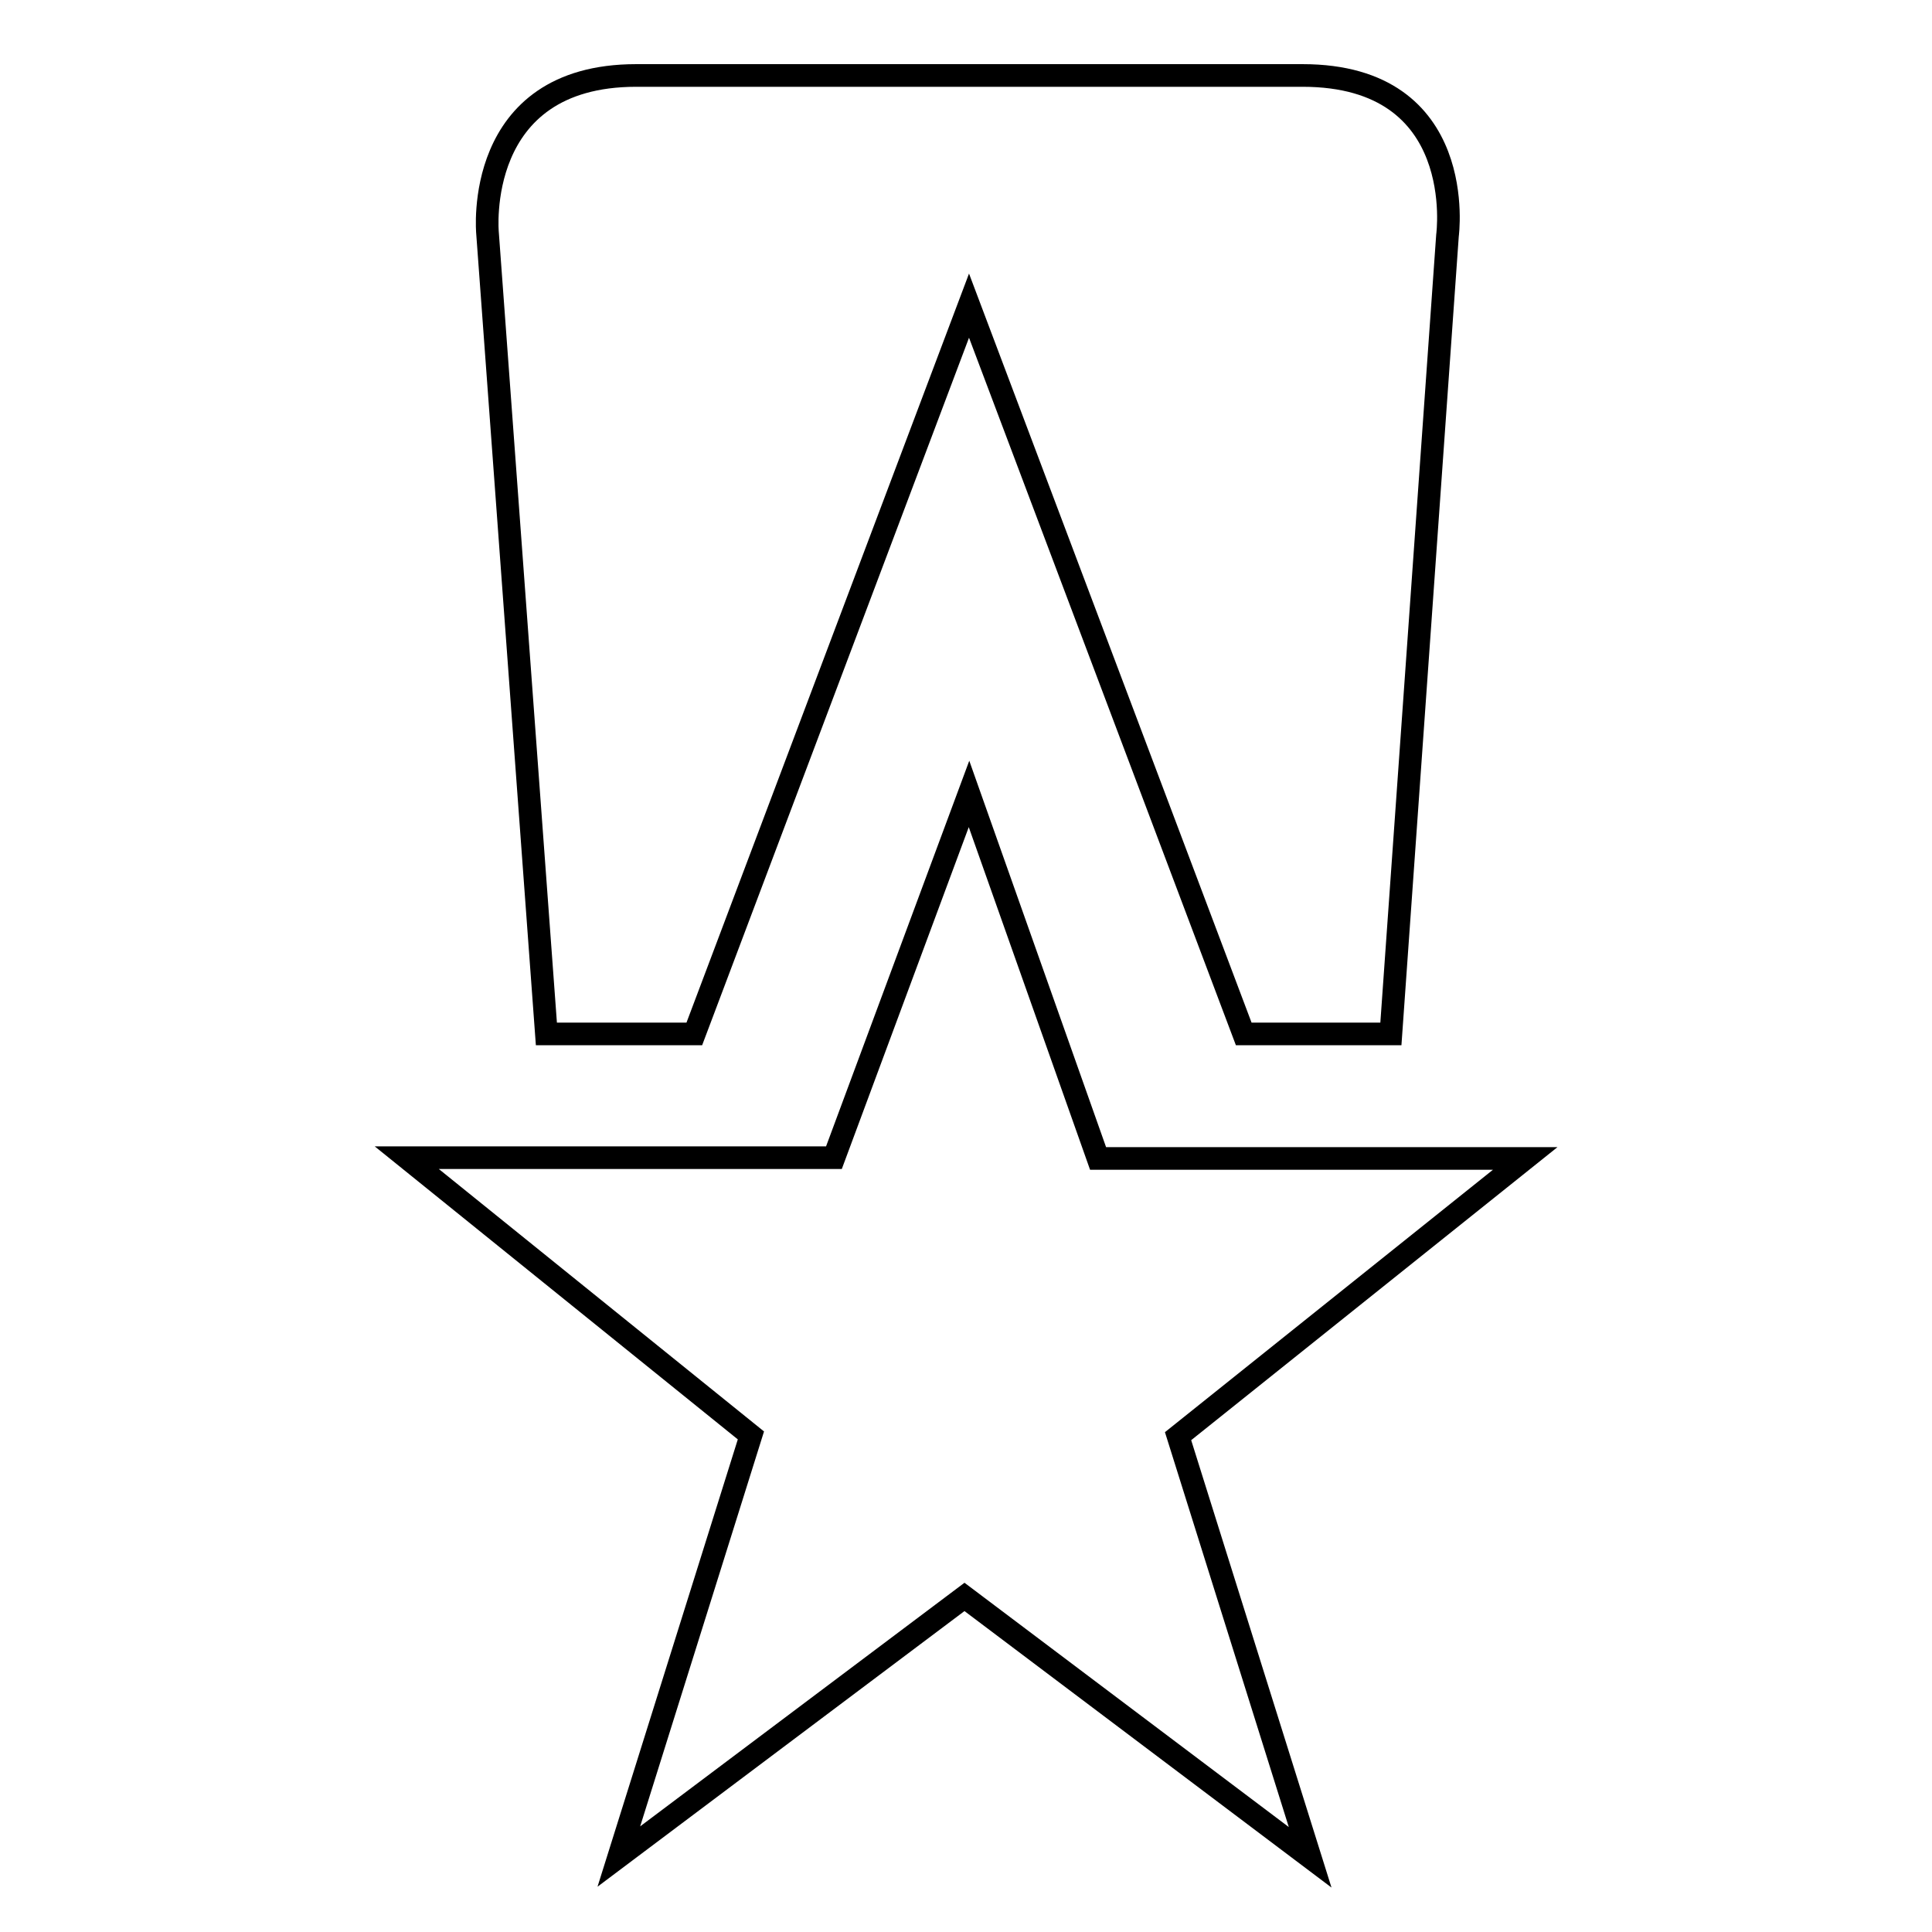
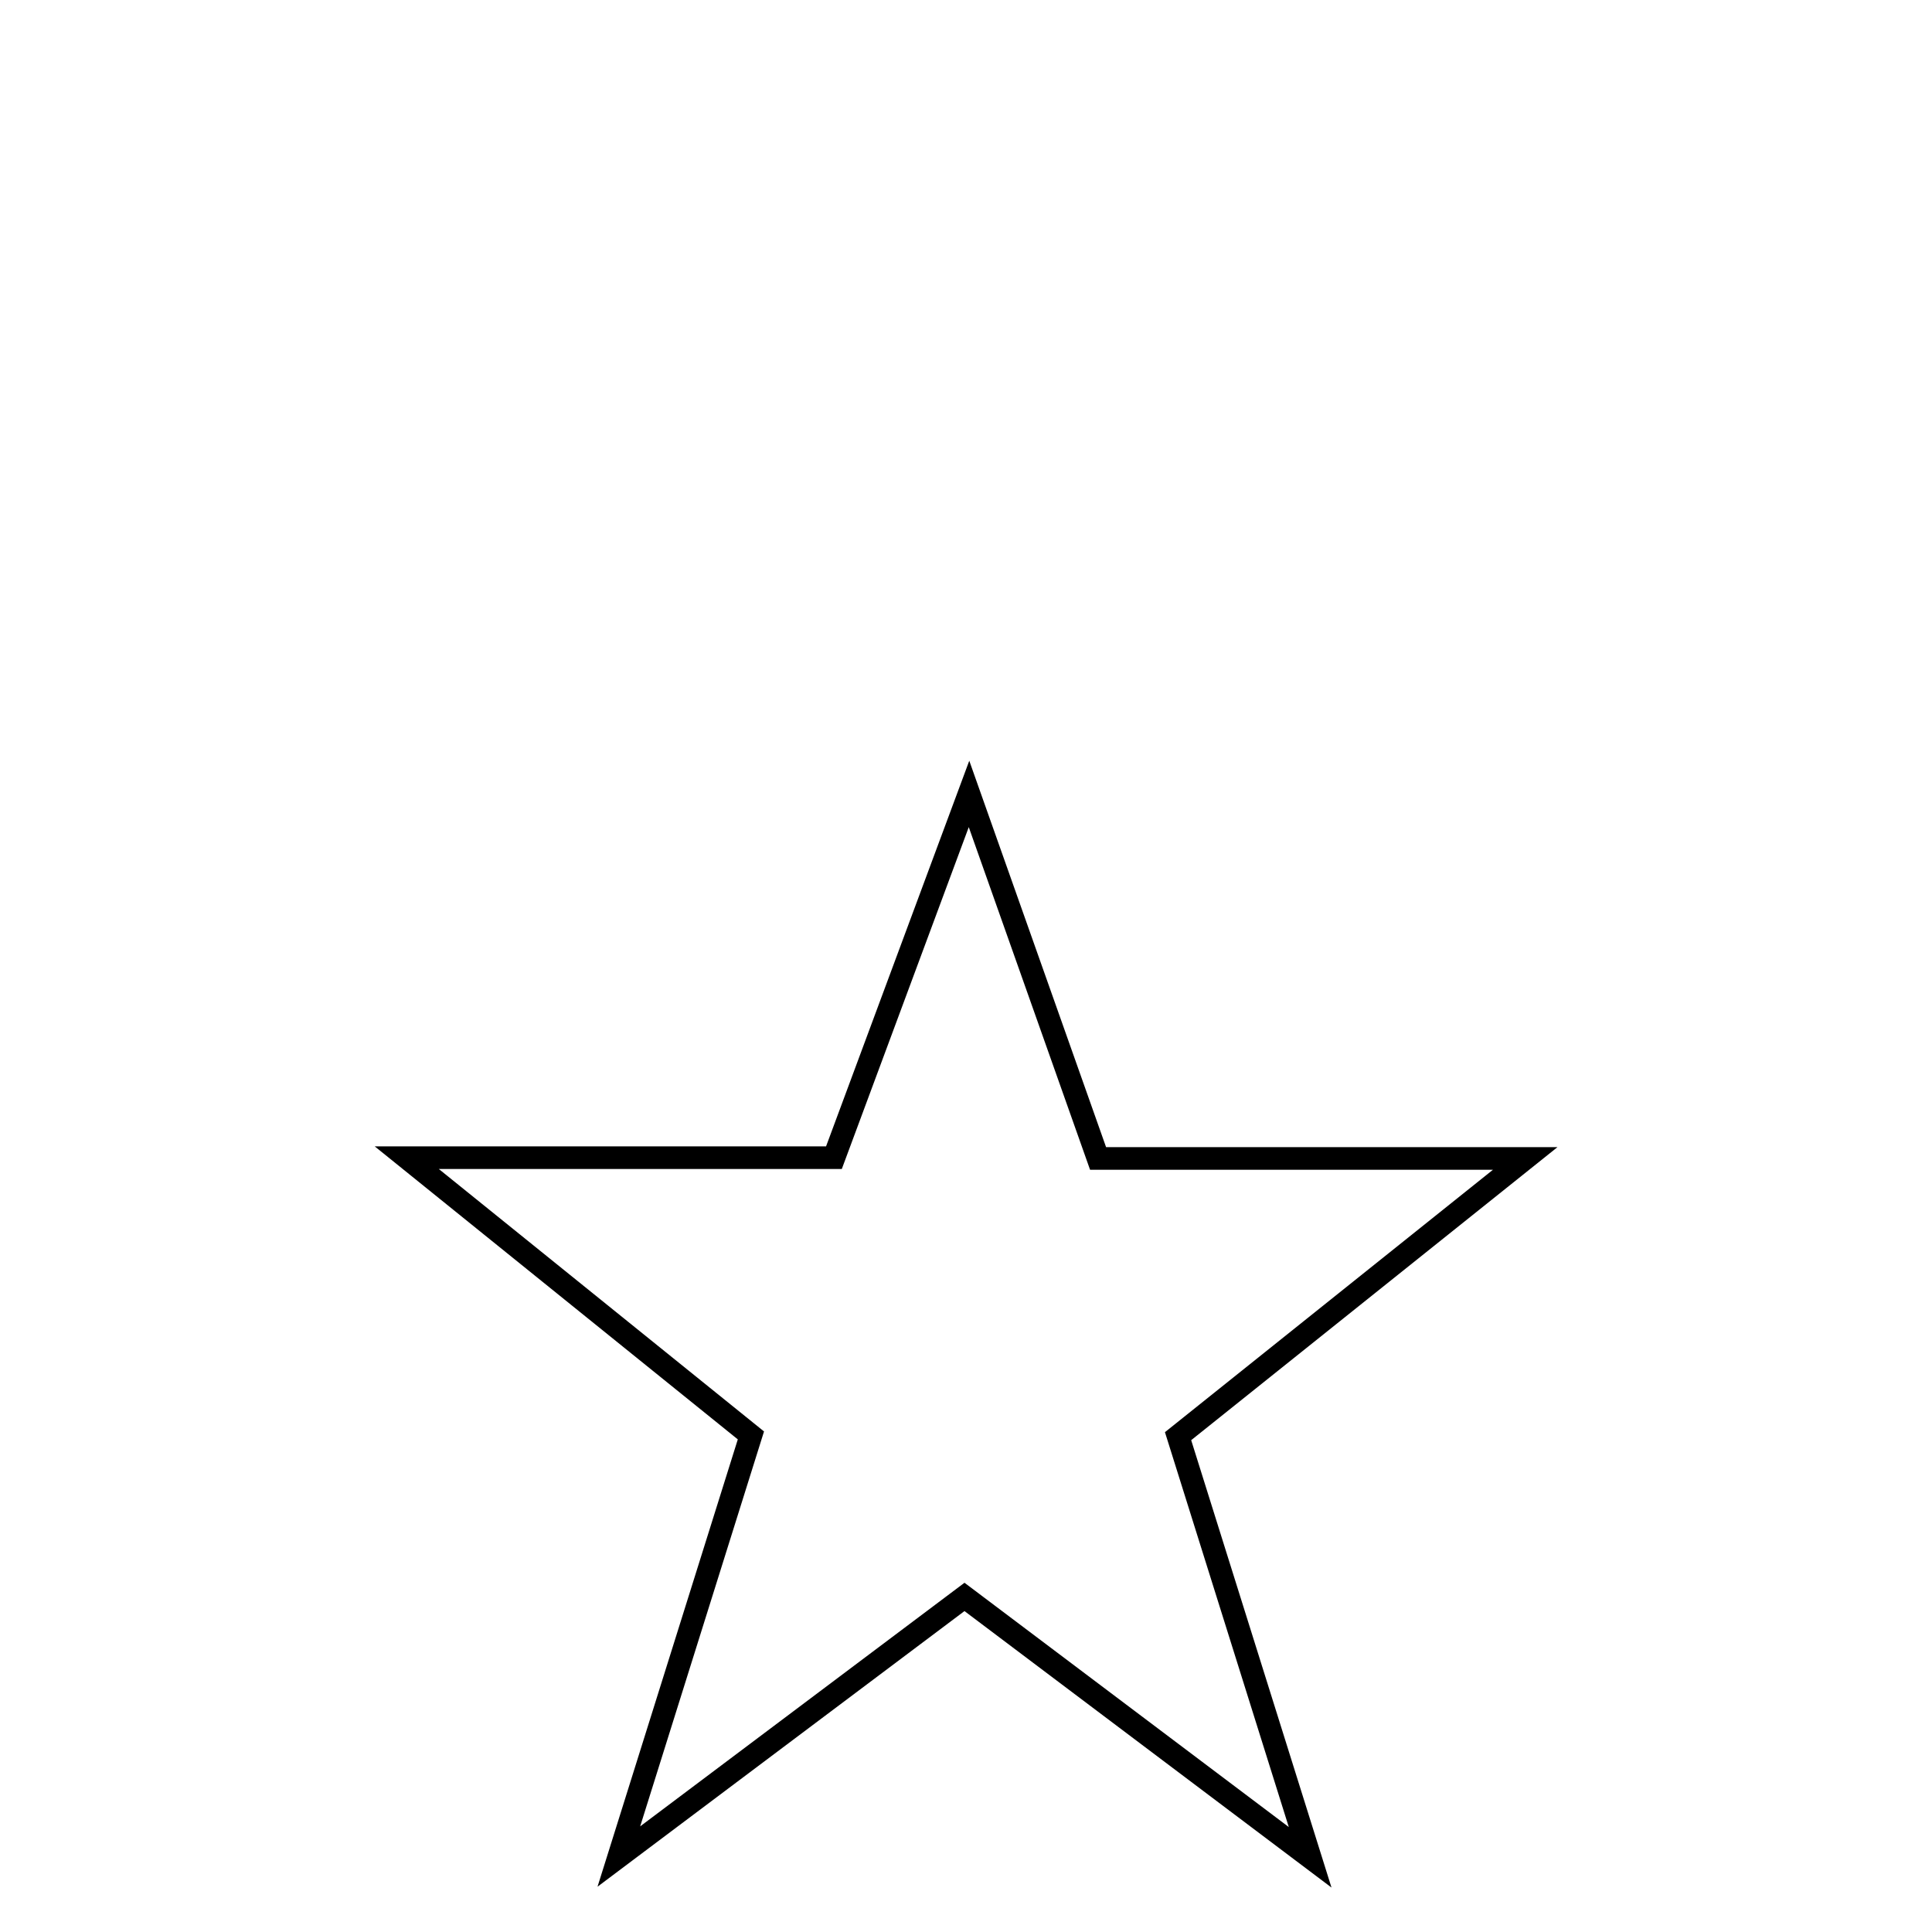
<svg xmlns="http://www.w3.org/2000/svg" version="1.1" x="0px" y="0px" viewBox="0 0 256 256" enable-background="new 0 0 256 256" xml:space="preserve">
  <g>
    <g>
      <path stroke-width="3" fill-opacity="0" stroke="#000000" d="M128.4,105.2l17.1,48.3h56.6l-46,36.8l17.5,55.8l-45.8-34.5L82,246l17.5-55.8l-45.6-36.8h56.6L128.4,105.2z" />
-       <path stroke-width="3" fill-opacity="0" stroke="#000000" d="M128.4,40.5l36.4,96.5h19.5l7.5-105.8c0,0,2.9-21.2-19.2-21.2H84.3c-21.7,0-19.7,20.9-19.7,20.9L72.4,137H92L128.4,40.5L128.4,40.5z" />
    </g>
  </g>
</svg>